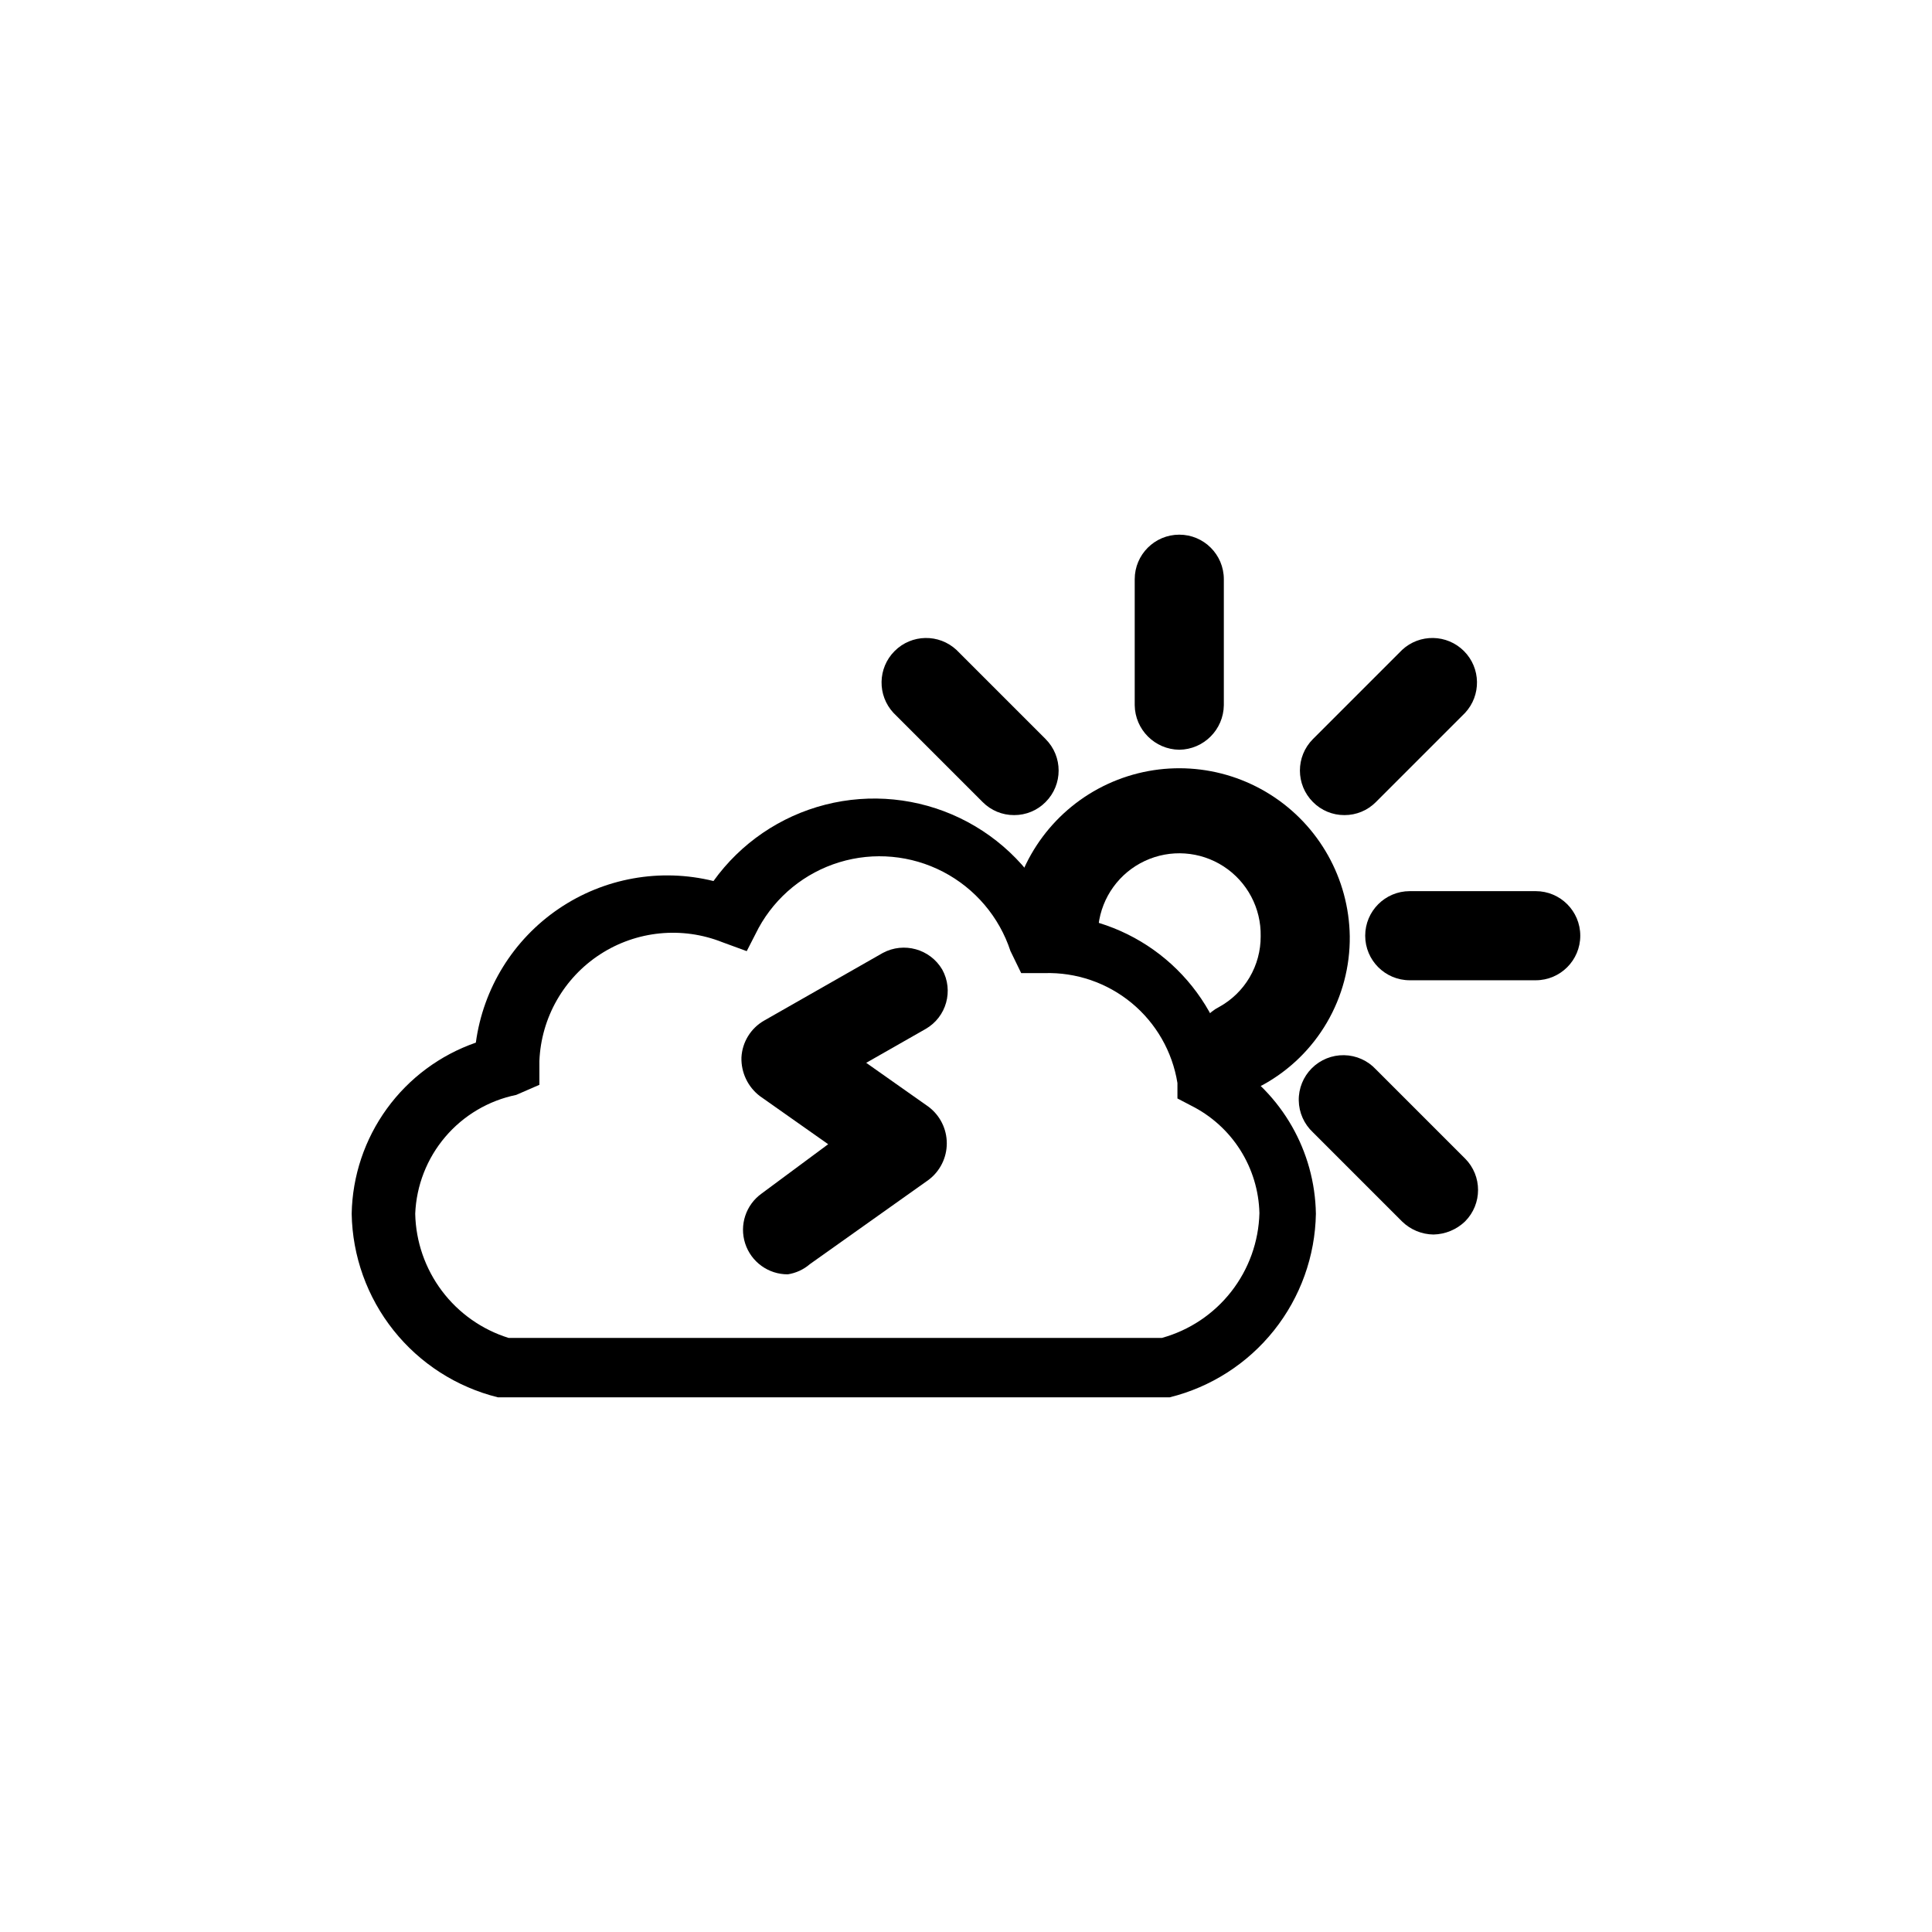
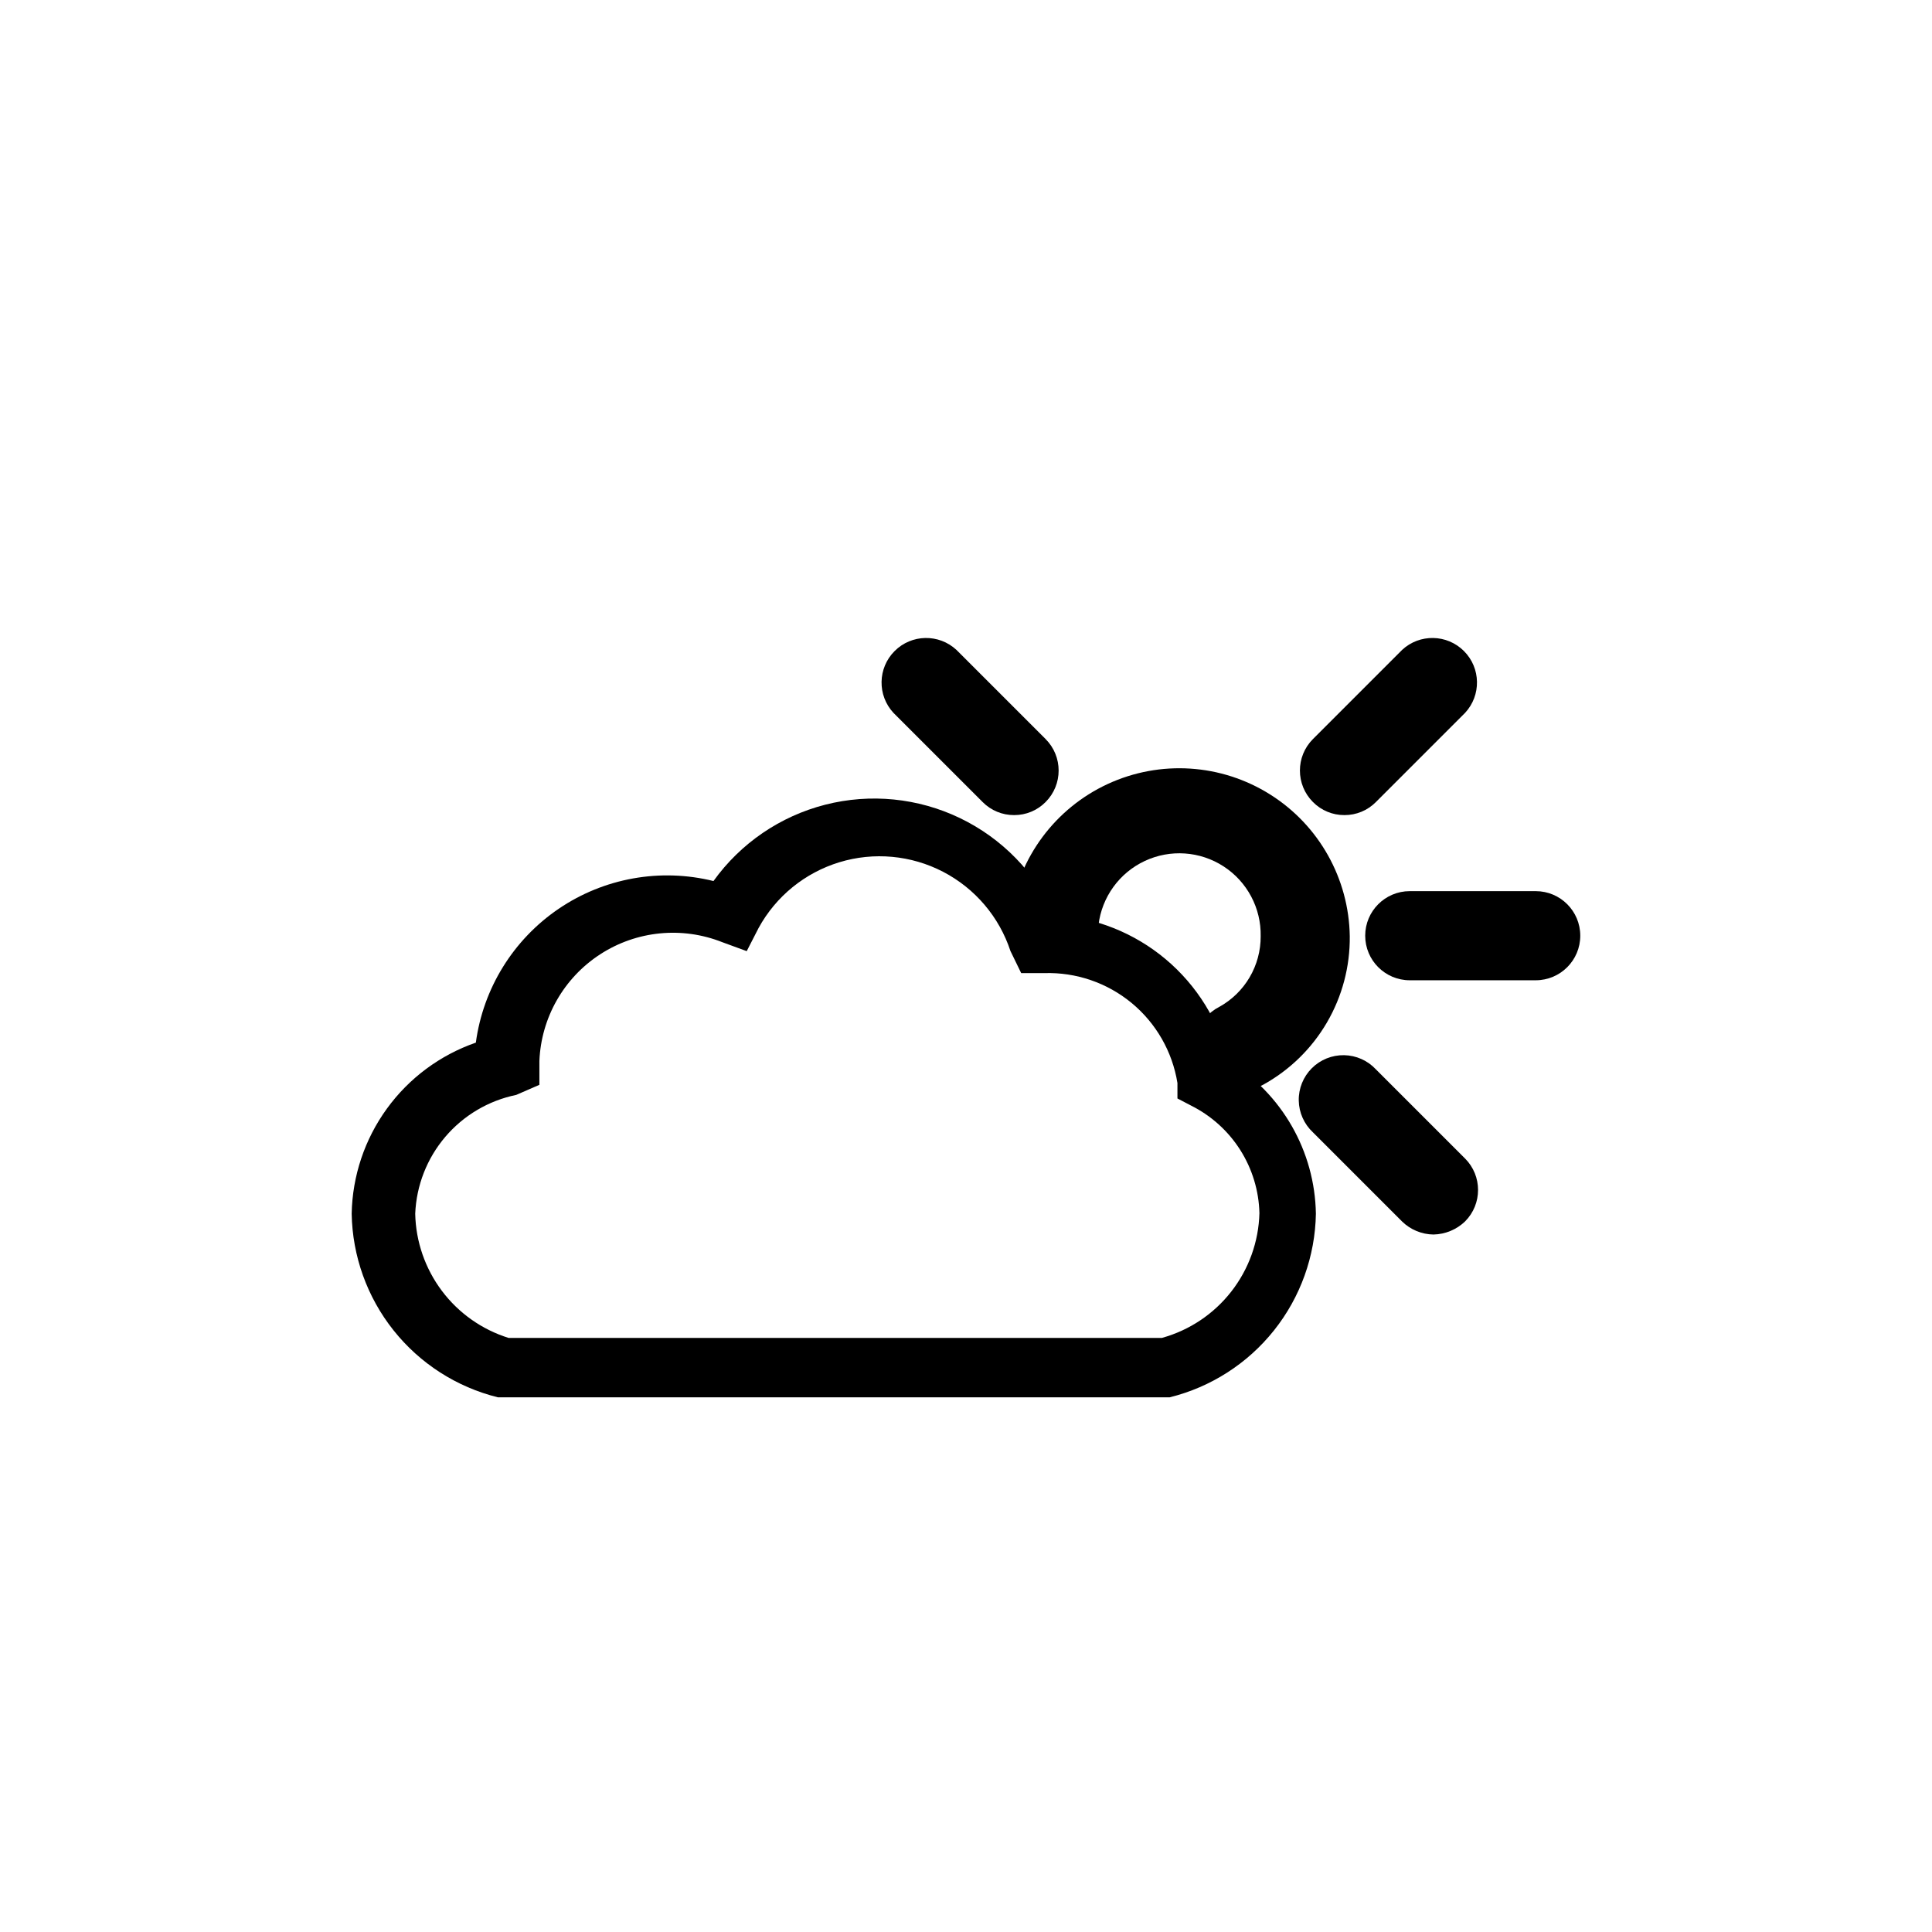
<svg xmlns="http://www.w3.org/2000/svg" fill="#000000" width="800px" height="800px" version="1.1" viewBox="144 144 512 512">
  <g>
    <path d="m472.58 432.9c-4.359-0.02-8.355-2.438-10.391-6.297-1.484-2.727-1.805-5.938-0.887-8.902 0.922-2.965 3-5.434 5.766-6.84 3.356-1.844 6.148-4.555 8.09-7.856 1.938-3.297 2.953-7.055 2.934-10.883 0.145-7.449-3.562-14.445-9.809-18.508-6.246-4.059-14.148-4.609-20.895-1.453-6.75 3.156-11.391 9.574-12.277 16.973-0.82 6.41-6.644 10.973-13.07 10.23-3.098-0.352-5.926-1.934-7.852-4.391-1.922-2.457-2.781-5.582-2.383-8.676 2.195-15.133 11.898-28.133 25.781-34.543 13.887-6.41 30.07-5.359 43.012 2.789s20.883 22.289 21.105 37.578c0.086 8.027-2.008 15.926-6.055 22.855-4.047 6.934-9.898 12.637-16.93 16.508-1.875 1.035-4 1.523-6.141 1.414z" />
-     <path d="m456.52 342.69c-6.484-0.086-11.723-5.324-11.809-11.809v-33.379c0-6.519 5.289-11.809 11.809-11.809 6.523 0 11.809 5.289 11.809 11.809v33.379c-0.086 6.484-5.324 11.723-11.809 11.809z" />
    <path d="m550.98 403.78h-33.379c-6.519 0-11.809-5.285-11.809-11.809 0-6.519 5.289-11.809 11.809-11.809h33.379c6.519 0 11.809 5.289 11.809 11.809 0 6.523-5.289 11.809-11.809 11.809z" />
    <path d="m500.29 360.01c-3.137 0.016-6.144-1.234-8.344-3.461-4.606-4.613-4.606-12.082 0-16.691l23.617-23.617h-0.004c4.652-4.332 11.902-4.207 16.402 0.293 4.496 4.496 4.621 11.746 0.289 16.398l-23.617 23.617c-2.203 2.227-5.211 3.477-8.344 3.461z" />
    <path d="m523.9 471.16c-3.121-0.035-6.109-1.277-8.344-3.461l-23.617-23.617h0.004c-2.344-2.184-3.703-5.227-3.758-8.43-0.059-3.203 1.191-6.293 3.457-8.559s5.356-3.512 8.559-3.457c3.203 0.055 6.246 1.414 8.43 3.758l23.617 23.617v-0.004c4.602 4.613 4.602 12.078 0 16.691-2.25 2.16-5.231 3.394-8.348 3.461z" />
    <path d="m412.75 360.01c-3.133 0.016-6.141-1.234-8.344-3.461l-23.617-23.617c-4.332-4.652-4.207-11.902 0.293-16.398 4.496-4.5 11.746-4.625 16.398-0.293l23.617 23.617h-0.004c4.606 4.609 4.606 12.078 0 16.691-2.199 2.227-5.207 3.477-8.344 3.461z" />
-     <path d="m352.77 481.71c-5.141 0.023-9.707-3.281-11.293-8.176-1.582-4.891 0.184-10.246 4.367-13.238l17.633-13.066-18.105-12.754c-3.18-2.426-4.992-6.234-4.883-10.23 0.207-4.059 2.461-7.738 5.984-9.762l31.488-17.949c5.582-2.988 12.527-1.043 15.742 4.406 3.078 5.574 1.117 12.582-4.406 15.746l-15.742 8.973 16.531 11.652h-0.004c3.043 2.289 4.828 5.875 4.828 9.684 0 3.805-1.785 7.391-4.828 9.68l-31.488 22.355v0.004c-1.652 1.418-3.668 2.344-5.824 2.676z" />
    <path d="m453.21 514.3h-177.28c-10.914-2.707-20.629-8.941-27.633-17.742-7.004-8.797-10.906-19.664-11.098-30.906 0.188-10.02 3.445-19.734 9.328-27.844s14.113-14.215 23.578-17.5c1.945-14.398 9.922-27.289 21.938-35.461 12.012-8.168 26.934-10.848 41.039-7.363 7.188-10.016 17.676-17.18 29.617-20.23 11.945-3.051 24.582-1.797 35.691 3.543 11.113 5.344 19.984 14.43 25.062 25.66 10.828 0.652 21.16 4.769 29.465 11.742 8.309 6.977 14.152 16.438 16.664 26.988 14.141 8.633 22.875 23.902 23.145 40.465-0.191 11.242-4.09 22.109-11.094 30.906-7.004 8.801-16.723 15.035-27.637 17.742zm-174.45-15.742h173.18v-0.004c7.277-2.019 13.715-6.32 18.359-12.273 4.648-5.953 7.266-13.238 7.461-20.789-0.145-5.945-1.906-11.738-5.098-16.762-3.188-5.019-7.688-9.074-13.008-11.734l-3.621-1.891v-4.094 0.004c-1.336-8.312-5.652-15.852-12.141-21.215-6.492-5.359-14.711-8.172-23.125-7.914h-6.141l-2.832-5.824h-0.004c-2.977-9.078-9.391-16.625-17.867-21.031-8.477-4.402-18.344-5.309-27.48-2.527-9.137 2.785-16.82 9.035-21.406 17.418l-3.148 6.141-6.453-2.363c-10.68-4.246-22.754-3.051-32.391 3.207-9.637 6.258-15.641 16.801-16.102 28.281v6.301l-6.141 2.676c-7.336 1.504-13.957 5.422-18.809 11.129-4.852 5.707-7.652 12.875-7.957 20.359 0.156 7.379 2.629 14.527 7.062 20.43 4.434 5.906 10.609 10.266 17.656 12.473z" />
  </g>
</svg>